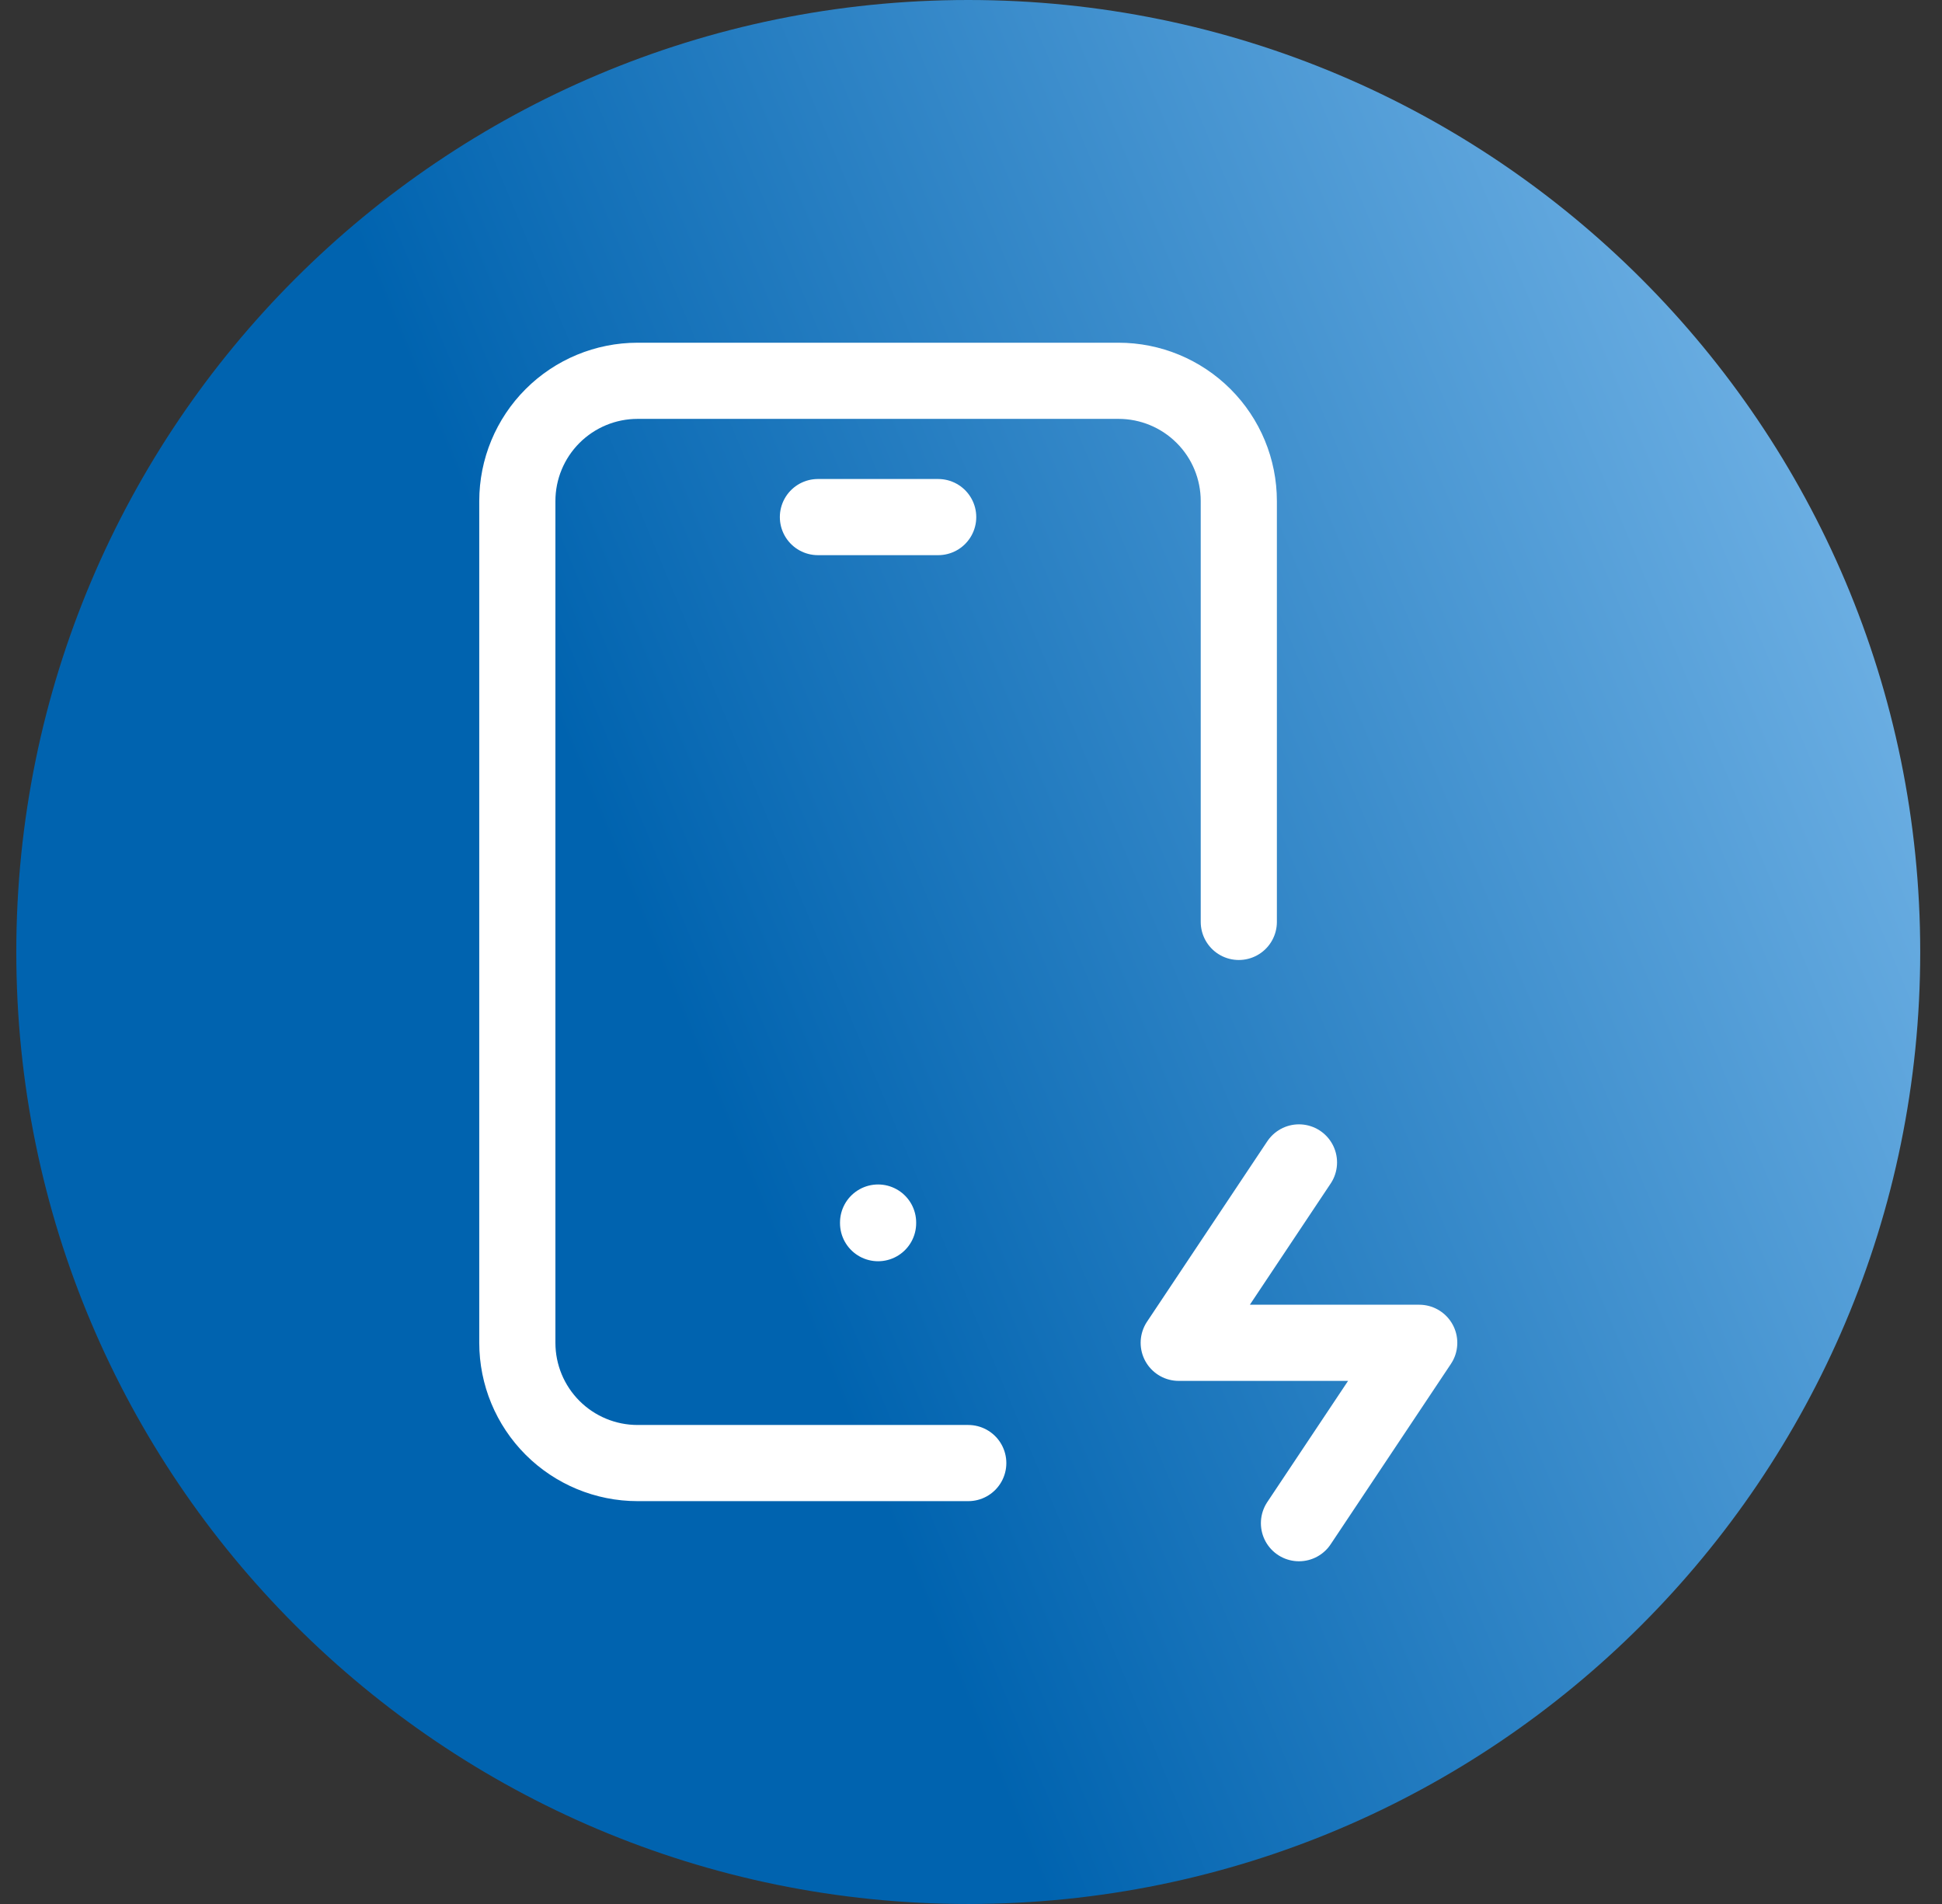
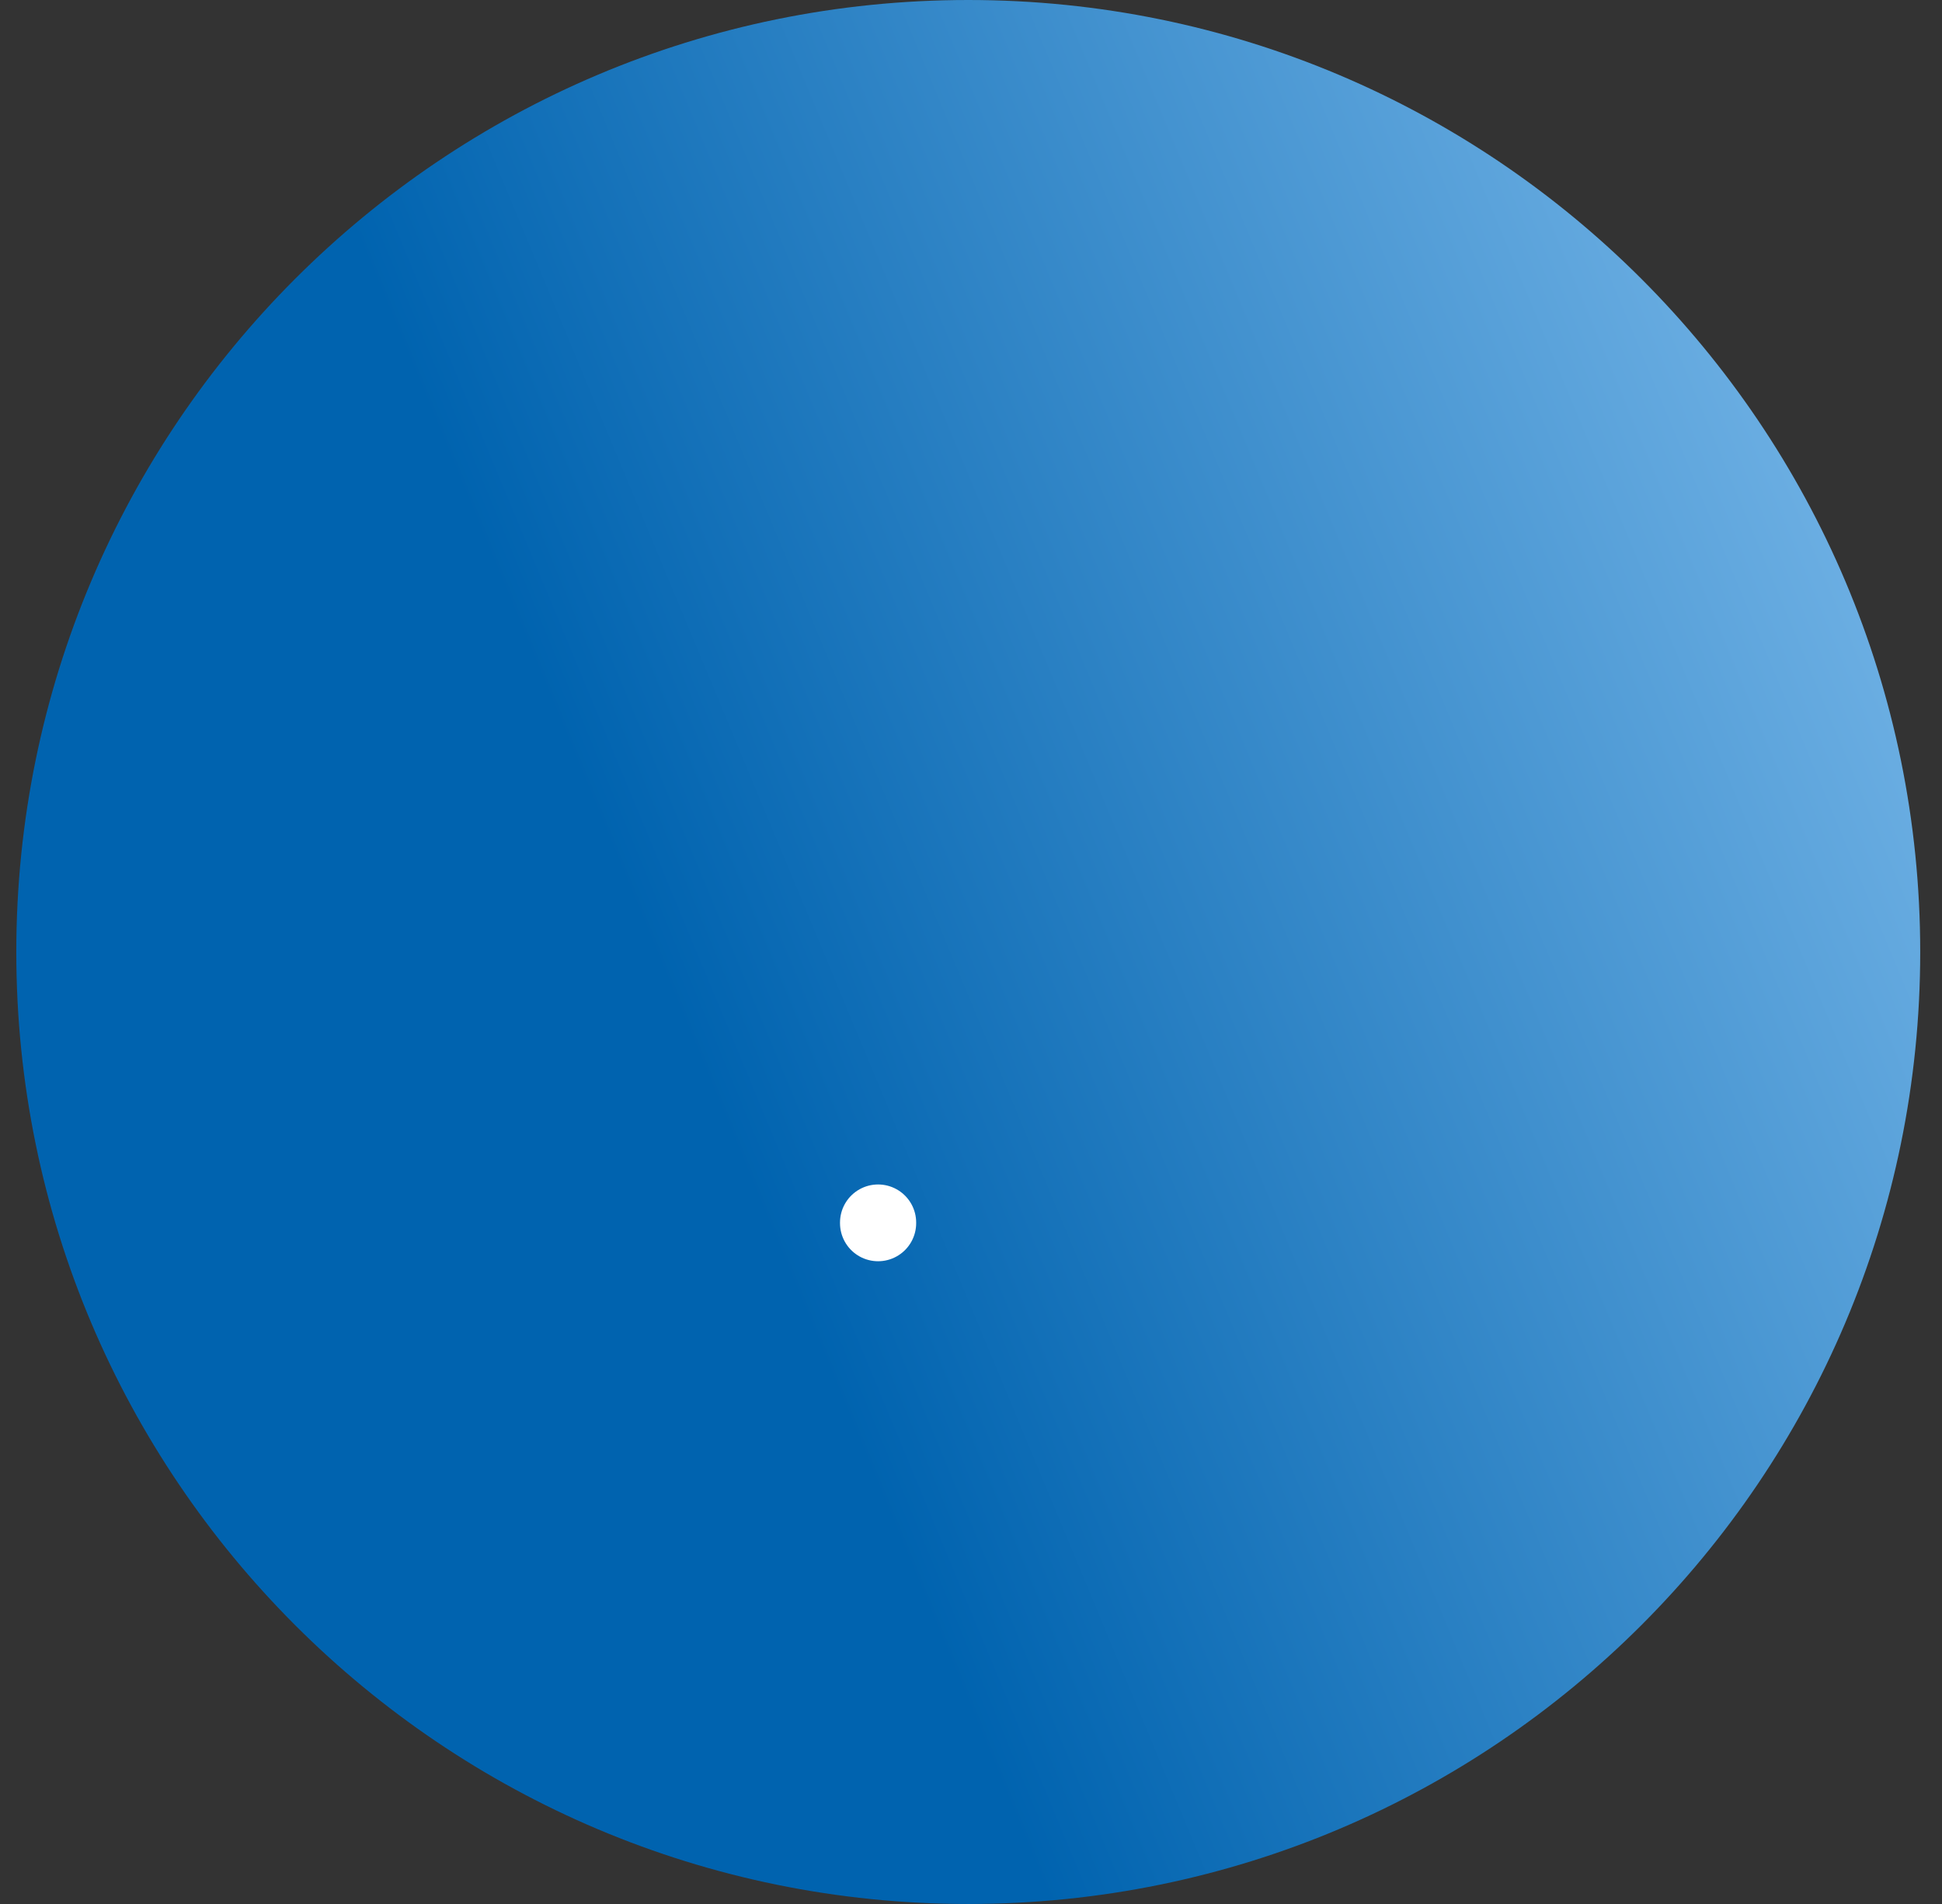
<svg xmlns="http://www.w3.org/2000/svg" width="51" height="50" viewBox="0 0 51 50" fill="none">
  <rect x="0" y="0" width="51" height="50" fill="#333333" stroke="none" />
  <path d="M0.428 25C0.428 11.193 11.621 0 25.428 0C39.235 0 50.428 11.193 50.428 25C50.428 38.807 39.235 50 25.428 50C11.621 50 0.428 38.807 0.428 25Z" fill="url(#paint0_linear_2367_10246)" />
-   <path d="M25.428 38.421H16.744C15.906 38.421 15.103 38.088 14.511 37.496C13.919 36.904 13.586 36.101 13.586 35.263V13.158C13.586 12.32 13.919 11.517 14.511 10.925C15.103 10.333 15.906 10 16.744 10H29.375C30.213 10 31.016 10.333 31.608 10.925C32.201 11.517 32.533 12.32 32.533 13.158V24.21" stroke="white" stroke-width="2" stroke-linecap="round" stroke-linejoin="round" />
-   <path d="M21.48 13.579H24.638" stroke="white" stroke-width="2" stroke-linecap="round" stroke-linejoin="round" />
-   <path d="M34.113 30.526L30.955 35.263H37.271L34.113 40" stroke="white" stroke-width="2" stroke-linecap="round" stroke-linejoin="round" />
  <path d="M23.06 32.105V32.121" stroke="white" stroke-width="2" stroke-linecap="round" stroke-linejoin="round" />
  <defs>
    <linearGradient id="paint0_linear_2367_10246" x1="50.428" y1="-2.34173e-06" x2="-9.292" y2="24.834" gradientUnits="userSpaceOnUse">
      <stop stop-color="#83BFEE" />
      <stop offset="0.624" stop-color="#0063AF" />
    </linearGradient>
  </defs>
</svg>